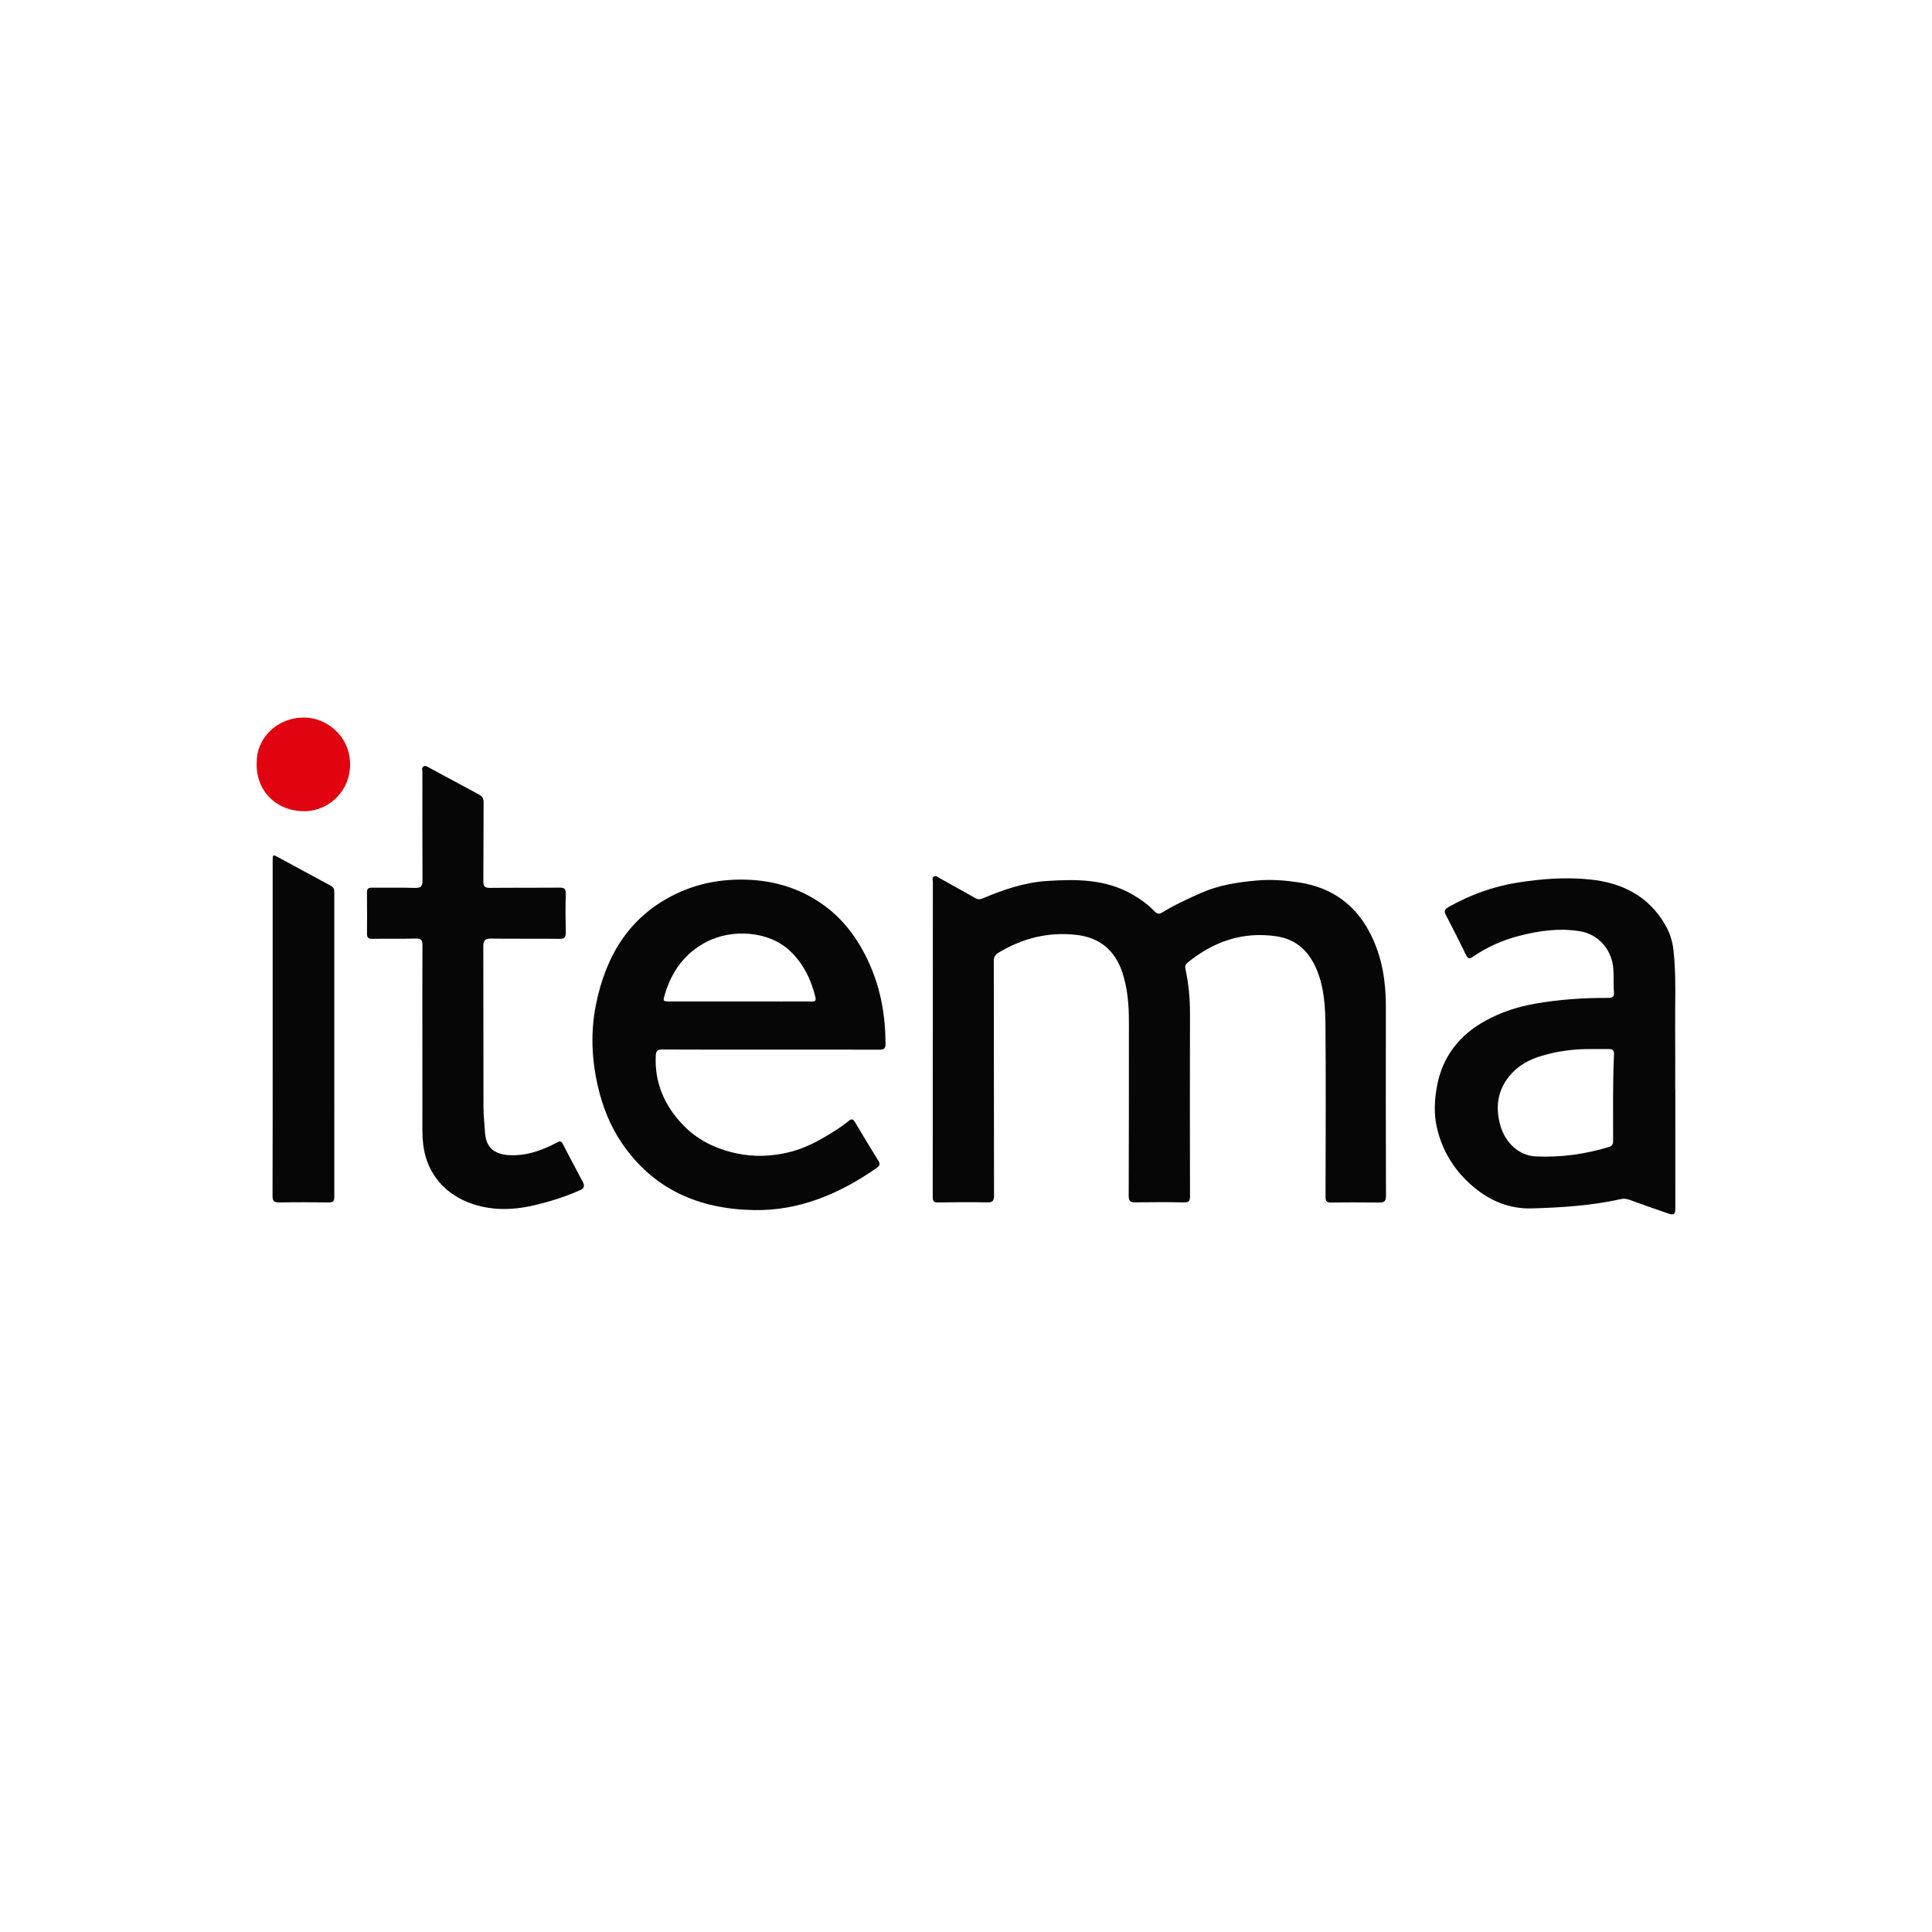
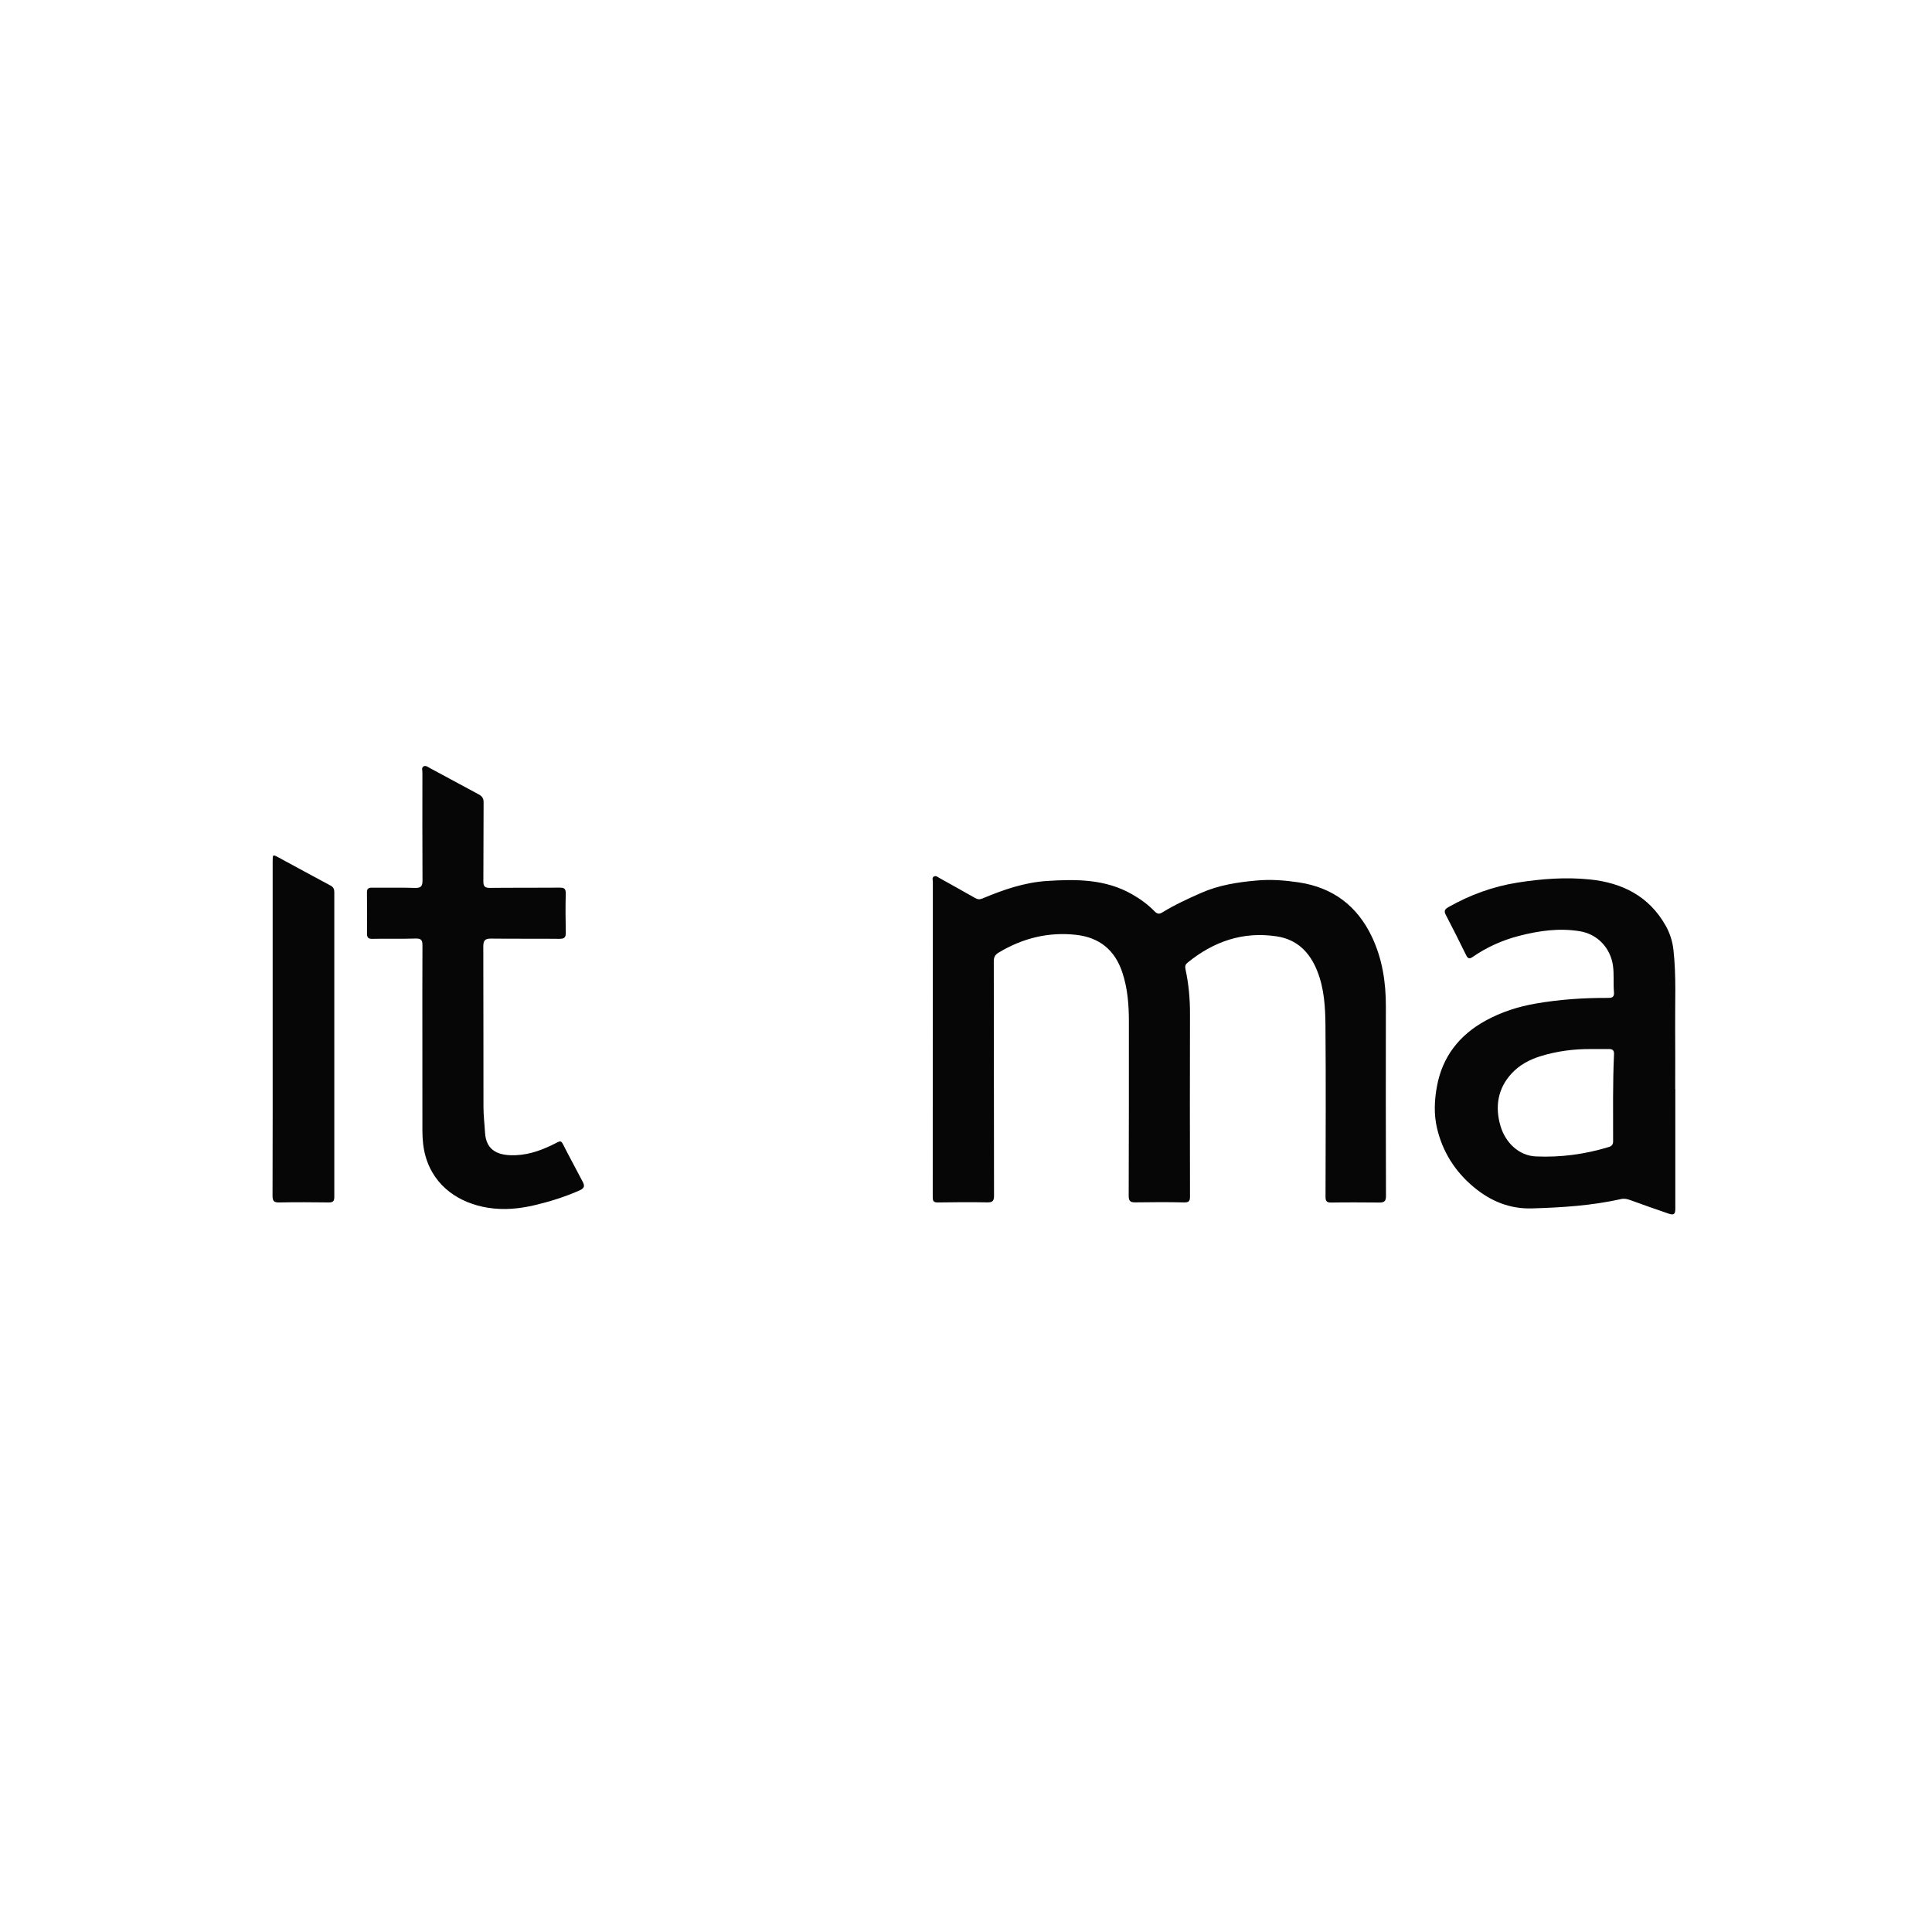
<svg xmlns="http://www.w3.org/2000/svg" version="1.1" id="Ebene_1" x="0px" y="0px" width="700px" height="700px" viewBox="0 0 700 700" enable-background="new 0 0 700 700" xml:space="preserve">
  <rect fill-rule="evenodd" clip-rule="evenodd" fill="#FFFFFF" width="700" height="700" />
  <g>
    <path fill-rule="evenodd" clip-rule="evenodd" fill="#060606" d="M337.976,376.427c0-18.976-0.003-37.952,0.013-56.929   c0-0.641-0.383-1.454,0.345-1.896c0.783-0.475,1.387,0.146,2.052,0.521c4.276,2.417,8.596,4.755,12.853,7.205   c0.953,0.548,1.672,0.648,2.719,0.209c7.486-3.135,15.117-5.803,23.31-6.341c10.663-0.7,21.227-0.72,30.92,4.826   c2.973,1.7,5.751,3.72,8.112,6.149c1.125,1.159,1.887,0.992,2.878,0.381c4.448-2.741,9.186-4.893,13.949-7.006   c6.459-2.865,13.287-3.909,20.263-4.529c5.115-0.455,10.145-0.066,15.167,0.685c12.333,1.844,21.171,8.482,26.5,19.709   c3.775,7.954,5.084,16.426,5.07,25.174c-0.036,22.924-0.039,45.847,0.038,68.77c0.007,1.931-0.711,2.355-2.375,2.343   c-5.85-0.043-11.701-0.087-17.549,0.008c-1.773,0.029-1.978-0.781-1.976-2.219c0.036-20.646,0.158-41.293-0.025-61.938   c-0.06-6.639-0.445-13.354-2.95-19.675c-2.685-6.78-7.25-11.487-14.734-12.617c-12.222-1.845-22.855,1.858-32.284,9.538   c-0.764,0.624-0.991,1.265-0.753,2.356c1.165,5.347,1.654,10.764,1.637,16.256c-0.066,22.012-0.04,44.024,0.004,66.037   c0.003,1.625-0.31,2.258-2.145,2.215c-5.847-0.139-11.7-0.102-17.549-0.019c-1.772,0.025-2.527-0.301-2.519-2.359   c0.089-21.025,0.063-42.051,0.072-63.078c0.002-6.094-0.458-12.146-2.408-17.957c-2.67-7.959-8.166-12.58-16.736-13.535   c-10.039-1.118-19.382,1.221-28.026,6.425c-1.2,0.722-1.785,1.553-1.782,3.087c0.056,28.313,0.025,56.626,0.084,84.938   c0.004,1.863-0.443,2.52-2.39,2.485c-6-0.103-12.003-0.083-18.002,0.027c-1.716,0.032-1.817-0.781-1.815-2.093   c0.022-19.052,0.015-38.105,0.015-57.157C337.964,376.427,337.97,376.427,337.976,376.427z" />
-     <path fill-rule="evenodd" clip-rule="evenodd" fill="#060606" d="M279.201,380.295c-13.072-0.001-26.144,0.034-39.214-0.04   c-1.902-0.011-2.321,0.526-2.401,2.432c-0.412,9.779,3.27,17.983,9.823,24.852c5.275,5.53,11.981,8.761,19.528,10.369   c6.165,1.313,12.246,1.078,18.293-0.279c4.983-1.117,9.586-3.305,13.969-5.907c2.923-1.735,5.828-3.508,8.442-5.709   c0.795-0.669,1.458-0.565,2.034,0.398c2.871,4.805,5.76,9.598,8.691,14.365c0.664,1.08,0.153,1.765-0.615,2.305   c-6.695,4.712-13.763,8.651-21.524,11.454c-7.469,2.698-15.176,4.024-22.965,3.903c-19.839-0.311-36.504-7.397-47.984-24.328   c-4.197-6.19-6.904-13.025-8.614-20.336c-2.319-9.916-2.731-19.91-0.735-29.799c3.563-17.653,12.064-31.995,29.026-40.125   c8.241-3.95,16.927-5.45,26.006-5.103c9.601,0.366,18.461,3.049,26.417,8.455c8.133,5.526,13.678,13.16,17.657,22.042   c4.126,9.212,5.777,18.893,5.811,28.931c0.006,1.78-0.566,2.157-2.204,2.15C305.496,380.272,292.348,380.295,279.201,380.295z    M267.752,362.842c1.671,0,3.34-0.001,5.011,0c6.909,0.004,13.818,0.026,20.727-0.004c0.938-0.004,2.412,0.372,1.96-1.494   c-1.544-6.364-4.302-12.096-9.083-16.684c-7.813-7.498-21.212-8.157-30.371-3.413c-7.809,4.044-12.588,10.614-15.077,18.941   c-0.793,2.654-0.787,2.652,2.006,2.651C251.201,362.838,259.477,362.84,267.752,362.842z" />
    <path fill-rule="evenodd" clip-rule="evenodd" fill="#060606" d="M606.996,394.563c0,14.42-0.003,28.84,0.003,43.26   c0,2.175-0.469,2.572-2.612,1.839c-4.576-1.563-9.139-3.168-13.679-4.834c-1.113-0.409-2.194-0.645-3.332-0.39   c-10.644,2.384-21.463,3.081-32.324,3.392c-8.037,0.231-14.933-2.603-21.042-7.683c-6.874-5.716-11.399-12.915-13.396-21.576   c-1.135-4.922-0.891-10.004,0.01-14.94c1.96-10.735,8.094-18.575,17.567-23.794c5.729-3.157,11.875-5.134,18.367-6.25   c8.634-1.485,17.308-2.064,26.042-2.024c1.591,0.007,2.33-0.313,2.163-2.171c-0.283-3.161,0.088-6.347-0.36-9.532   c-0.887-6.31-5.524-11.35-11.842-12.423c-7.549-1.282-14.928-0.23-22.263,1.671c-6.079,1.576-11.678,4.113-16.829,7.678   c-1.037,0.718-1.655,0.54-2.26-0.706c-2.41-4.962-4.919-9.877-7.458-14.775c-0.763-1.472,0.087-2.107,1.132-2.695   c7.776-4.383,16.03-7.408,24.874-8.813c8.734-1.387,17.525-2.057,26.32-1.148c11.675,1.206,21.341,6.029,27.37,16.639   c1.548,2.723,2.504,5.659,2.859,8.774c1.088,9.528,0.545,19.094,0.634,28.645c0.068,7.285,0.014,14.572,0.014,21.858   C606.969,394.563,606.982,394.563,606.996,394.563z M576.505,380.092c-6.265-0.051-12.418,0.746-18.4,2.603   c-3.946,1.225-7.571,3.171-10.394,6.215c-5.115,5.517-6.09,12.188-4.038,19.101c1.776,5.984,6.628,10.708,12.778,10.983   c9.014,0.403,17.864-0.782,26.508-3.428c1.049-0.321,1.497-0.947,1.499-1.979c0.014-10.545-0.159-21.092,0.331-31.631   c0.066-1.416-0.583-1.896-1.9-1.873C580.761,380.118,578.633,380.092,576.505,380.092z" />
    <path fill-rule="evenodd" clip-rule="evenodd" fill="#060606" d="M153.032,376.447c0-11.31-0.029-22.62,0.031-33.93   c0.01-1.828-0.429-2.528-2.438-2.465c-5.238,0.163-10.486-0.005-15.727,0.109c-1.617,0.036-1.938-0.618-1.928-1.997   c0.037-4.934,0.06-9.868-0.014-14.801c-0.022-1.483,0.603-1.761,1.916-1.746c5.167,0.062,10.338-0.081,15.5,0.092   c2.179,0.073,2.719-0.663,2.708-2.708c-0.073-13.055-0.045-26.111-0.036-39.167c0.001-0.728-0.377-1.656,0.372-2.124   c0.811-0.507,1.55,0.148,2.285,0.546c5.903,3.2,11.815,6.384,17.733,9.556c1.156,0.62,1.795,1.375,1.784,2.844   c-0.073,9.563-0.01,19.127-0.083,28.691c-0.014,1.78,0.537,2.37,2.348,2.351c8.434-0.086,16.87-0.004,25.304-0.088   c1.694-0.016,2.238,0.432,2.194,2.18c-0.117,4.702-0.094,9.412,0.017,14.116c0.043,1.856-0.638,2.274-2.407,2.253   c-8.206-0.096-16.414,0.016-24.62-0.086c-2.167-0.027-2.87,0.611-2.86,2.842c0.077,19.431,0.014,38.863,0.061,58.294   c0.007,3.02,0.392,6.037,0.553,9.058c0.373,6.999,5.288,8.525,11.178,8.285c5.296-0.215,10.192-2.133,14.846-4.559   c1.148-0.598,1.583-0.693,2.219,0.561c2.321,4.574,4.787,9.076,7.158,13.625c0.707,1.355,0.763,2.284-1.091,3.107   c-5.269,2.339-10.695,4.038-16.3,5.367c-5.616,1.331-11.208,1.844-16.9,0.947c-10.099-1.593-19.472-7.465-22.654-18.673   c-0.841-2.962-1.128-6.117-1.137-9.233C153.013,398.611,153.032,387.529,153.032,376.447z" />
    <path fill-rule="evenodd" clip-rule="evenodd" fill="#060606" d="M98.791,372.478c-0.001-20.109-0.002-40.219,0-60.329   c0-2.619,0.009-2.625,2.29-1.391c6.232,3.375,12.451,6.776,18.702,10.115c1.034,0.552,1.34,1.292,1.34,2.379   c-0.015,36.804-0.02,73.607,0.004,110.411c0.001,1.445-0.398,2.022-1.947,2.002c-6-0.077-12.003-0.106-18.003,0.003   c-1.882,0.034-2.436-0.48-2.43-2.408C98.819,413.001,98.792,392.74,98.791,372.478z" />
-     <path fill-rule="evenodd" clip-rule="evenodd" fill="#E10310" d="M93.026,276.113c-0.085-9.108,8.289-17.11,18.94-16.012   c7.206,0.743,15.694,7.426,14.814,18.442c-0.689,8.63-8.173,15.996-17.963,15.336C99.362,293.241,92.521,285.929,93.026,276.113z" />
  </g>
</svg>